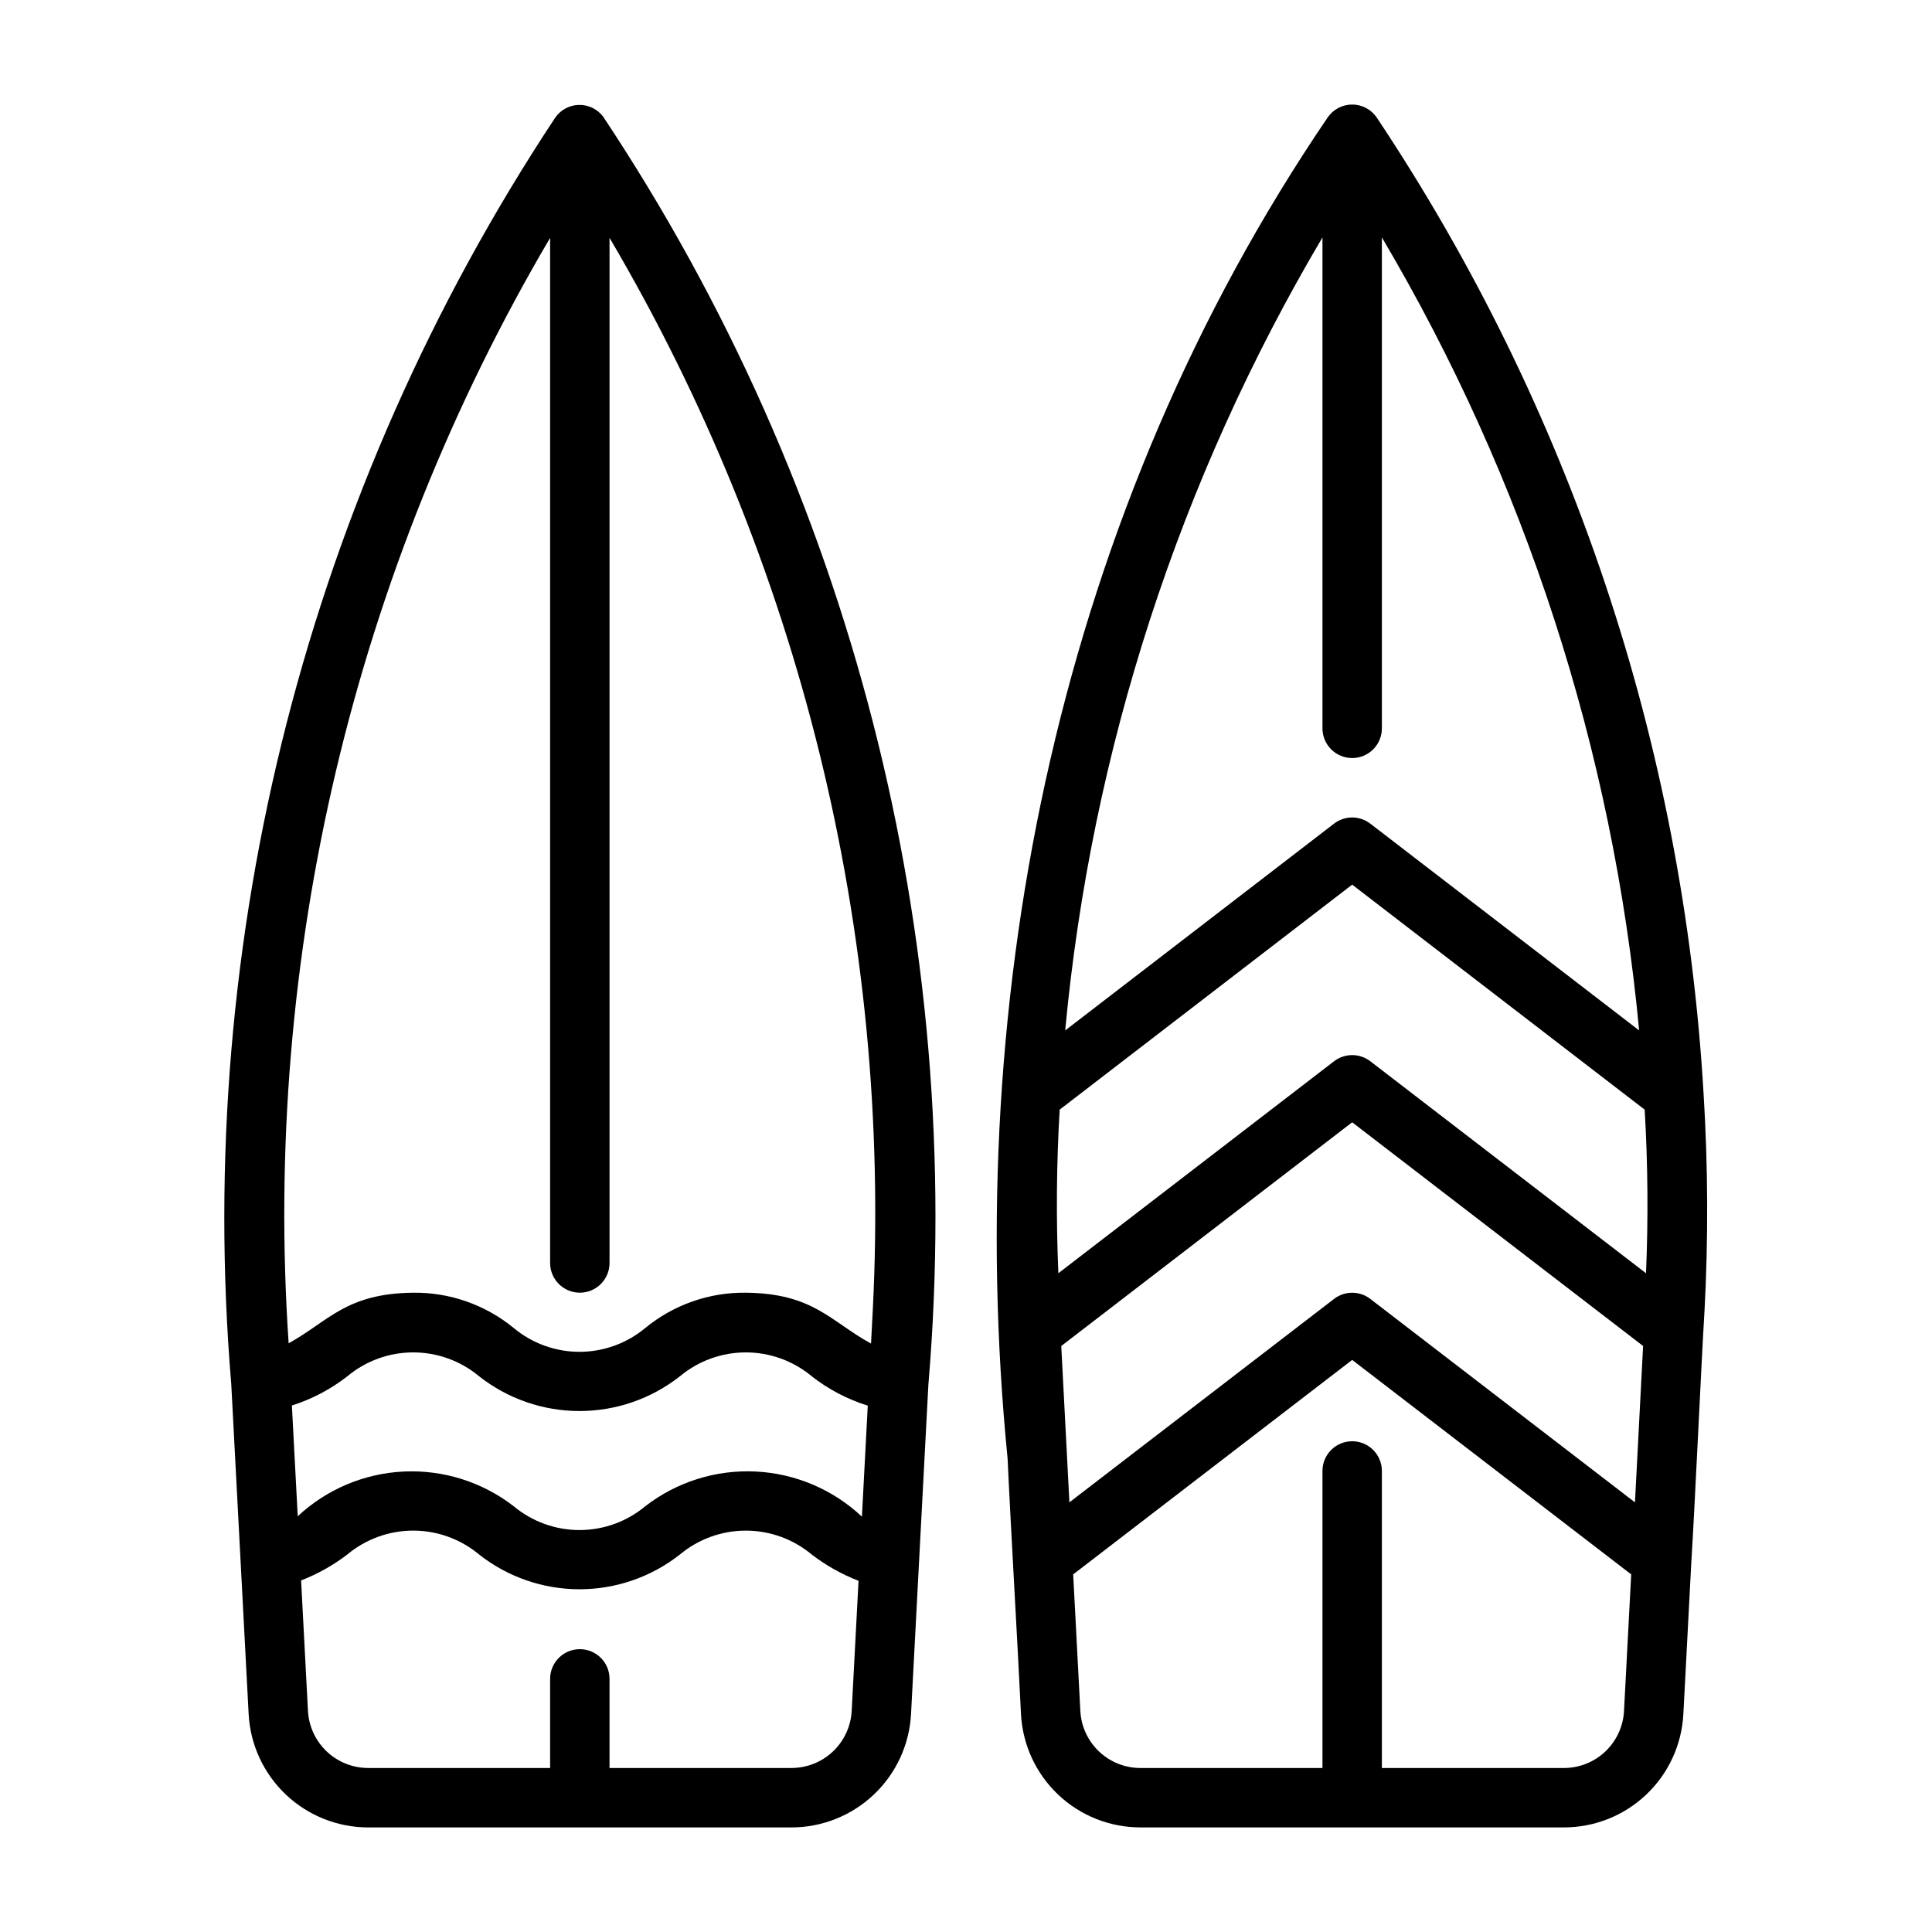
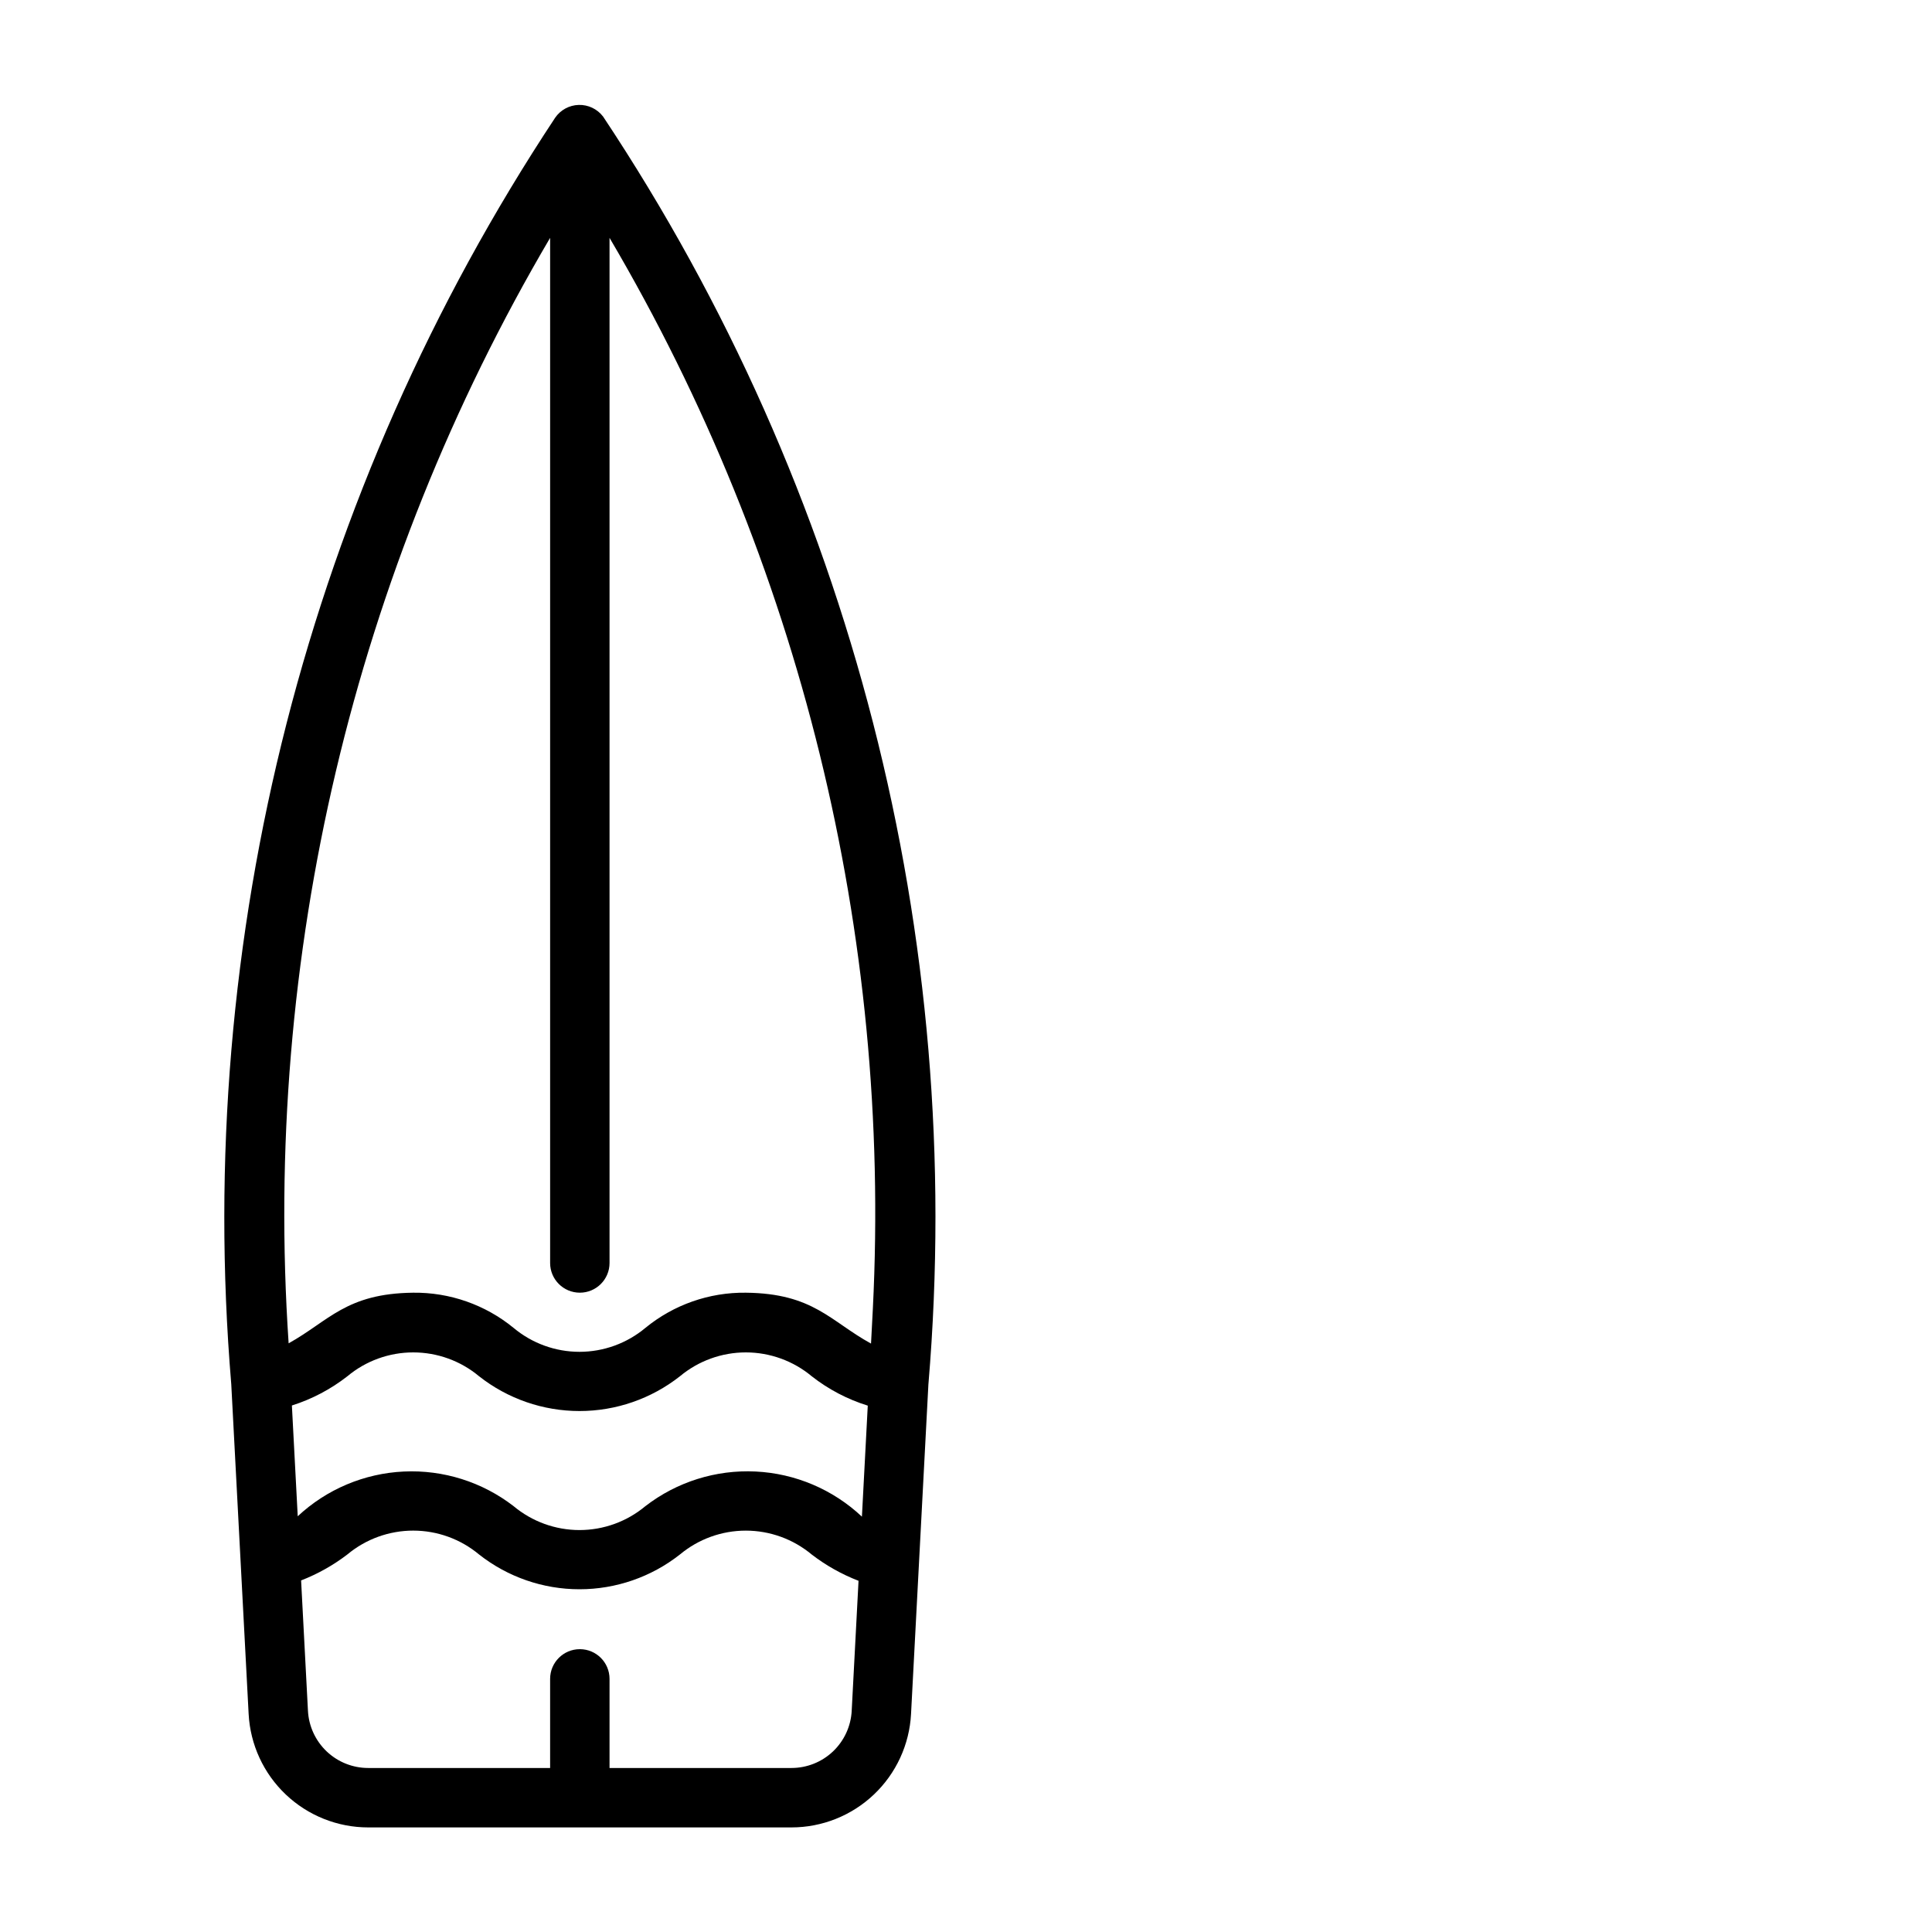
<svg xmlns="http://www.w3.org/2000/svg" fill="#000000" width="800px" height="800px" version="1.1" viewBox="144 144 512 512">
  <g>
    <path d="m303.8 174.86c-1.531-1.988-3.922-3.125-6.434-3.055-2.512 0.07-4.836 1.336-6.254 3.406-65.477 99.02-95.711 217.2-85.836 335.49-0.004 0.027-0.004 0.059 0.008 0.086l4.606 87.43c0.426 8.117 3.953 15.758 9.848 21.352 5.898 5.594 13.715 8.715 21.844 8.715h112.16c8.129 0 15.945-3.121 21.844-8.715 5.894-5.594 9.422-13.234 9.848-21.352l4.606-87.473 0.008-0.027c9.973-118.48-20.422-236.85-86.246-335.86zm68.617 371.07c-7.672-7.215-17.664-11.457-28.18-11.965-10.52-0.512-20.875 2.746-29.207 9.184-4.898 4.09-11.074 6.328-17.453 6.332-6.379 0-12.559-2.238-17.457-6.324-8.301-6.422-18.617-9.676-29.098-9.188-10.484 0.488-20.453 4.691-28.121 11.855l-1.547-29.355h0.004c5.316-1.684 10.293-4.305 14.691-7.738 4.898-4.094 11.078-6.332 17.461-6.332 6.383 0 12.562 2.238 17.461 6.332 7.586 5.965 16.957 9.207 26.605 9.207s19.016-3.242 26.602-9.207c4.902-4.09 11.086-6.332 17.473-6.332 6.387 0 12.57 2.242 17.477 6.332 4.434 3.473 9.461 6.106 14.84 7.777zm-18.676 66.605h-48.207v-23.617c0-4.348-3.523-7.871-7.871-7.871-4.348 0-7.875 3.523-7.875 7.871v23.617h-48.207c-4.098 0-8.035-1.57-11.008-4.391-2.969-2.82-4.746-6.672-4.961-10.762l-1.816-34.551c4.394-1.707 8.527-4.027 12.273-6.894 4.898-4.078 11.078-6.312 17.453-6.309 6.379 0.004 12.555 2.246 17.449 6.336 7.582 5.965 16.953 9.207 26.602 9.207 9.648 0 19.02-3.242 26.602-9.207 4.902-4.09 11.086-6.332 17.469-6.332 6.387 0 12.57 2.242 17.473 6.332 3.781 2.902 7.957 5.25 12.406 6.965l-1.812 34.453h0.004c-0.215 4.09-1.992 7.945-4.961 10.766-2.973 2.816-6.914 4.391-11.012 4.387zm21.57-121.62-0.48 9.148c-10.801-5.926-15.273-13.297-33.164-13.484-9.703-0.121-19.133 3.184-26.637 9.332-4.898 4.09-11.074 6.332-17.453 6.336-6.383 0-12.559-2.238-17.457-6.328-7.5-6.148-16.926-9.453-26.621-9.34-17.789 0.199-22.316 7.473-33.008 13.414-6.894-102.4 17.258-204.5 69.297-292.96v271.67c0 4.348 3.527 7.871 7.875 7.871 4.348 0 7.871-3.523 7.871-7.871v-271.67c50.508 85.773 74.766 184.47 69.777 283.88z" />
-     <path d="m595.45 433.59v-0.012c-5.418-92.277-35.293-181.45-86.562-258.37-1.457-2.188-3.918-3.504-6.547-3.504-2.633 0-5.09 1.316-6.551 3.504-70.562 103.83-97.016 231.32-84.762 355.37 0.719 16.117 2.773 51.281 3.543 67.629 0.41 8.129 3.938 15.785 9.844 21.383 5.902 5.598 13.738 8.711 21.875 8.691h112.1c8.137 0.02 15.965-3.09 21.871-8.684s9.43-13.246 9.848-21.367l2.109-40.25c0.965-15.324 2.535-50.582 3.473-66.238l0.008-0.016c1.035-19.371 0.953-38.781-0.246-58.141zm-18.168 108.55-70.145-53.922c-2.828-2.172-6.766-2.172-9.594 0l-70.141 53.914c-0.414-7.816-1.73-33.211-2.156-41.43l77.094-59.285 77.098 59.285c-0.043 0.801-2.199 42.328-2.156 41.438zm-74.941-197.25c2.086 0 4.09-0.828 5.566-2.305 1.477-1.477 2.305-3.481 2.305-5.566v-130.1c37.949 64.16 61.23 135.93 68.176 210.15l-71.254-54.805h0.004c-2.832-2.168-6.766-2.168-9.594 0l-71.254 54.809-0.004-0.004c6.945-74.223 30.23-145.99 68.18-210.15v130.1c0 2.086 0.832 4.09 2.309 5.566 1.477 1.477 3.477 2.305 5.566 2.305zm0 78.719c-1.734 0-3.422 0.574-4.797 1.629l-73.066 56.18c-0.621-14.449-0.504-28.918 0.348-43.355l77.516-59.625 77.512 59.625c0.852 14.438 0.969 28.91 0.355 43.359l-73.07-56.184c-1.375-1.055-3.062-1.629-4.797-1.629zm56.047 188.93h-48.176v-78.719c0-4.348-3.523-7.875-7.871-7.875-4.348 0-7.875 3.527-7.875 7.875v78.719h-48.176c-4.098 0.016-8.047-1.547-11.023-4.367-2.981-2.82-4.758-6.676-4.965-10.77l-1.898-36.176 73.938-56.836 73.941 56.836-1.902 36.199c-0.215 4.09-1.996 7.941-4.973 10.758-2.977 2.812-6.922 4.371-11.02 4.356z" />
  </g>
</svg>